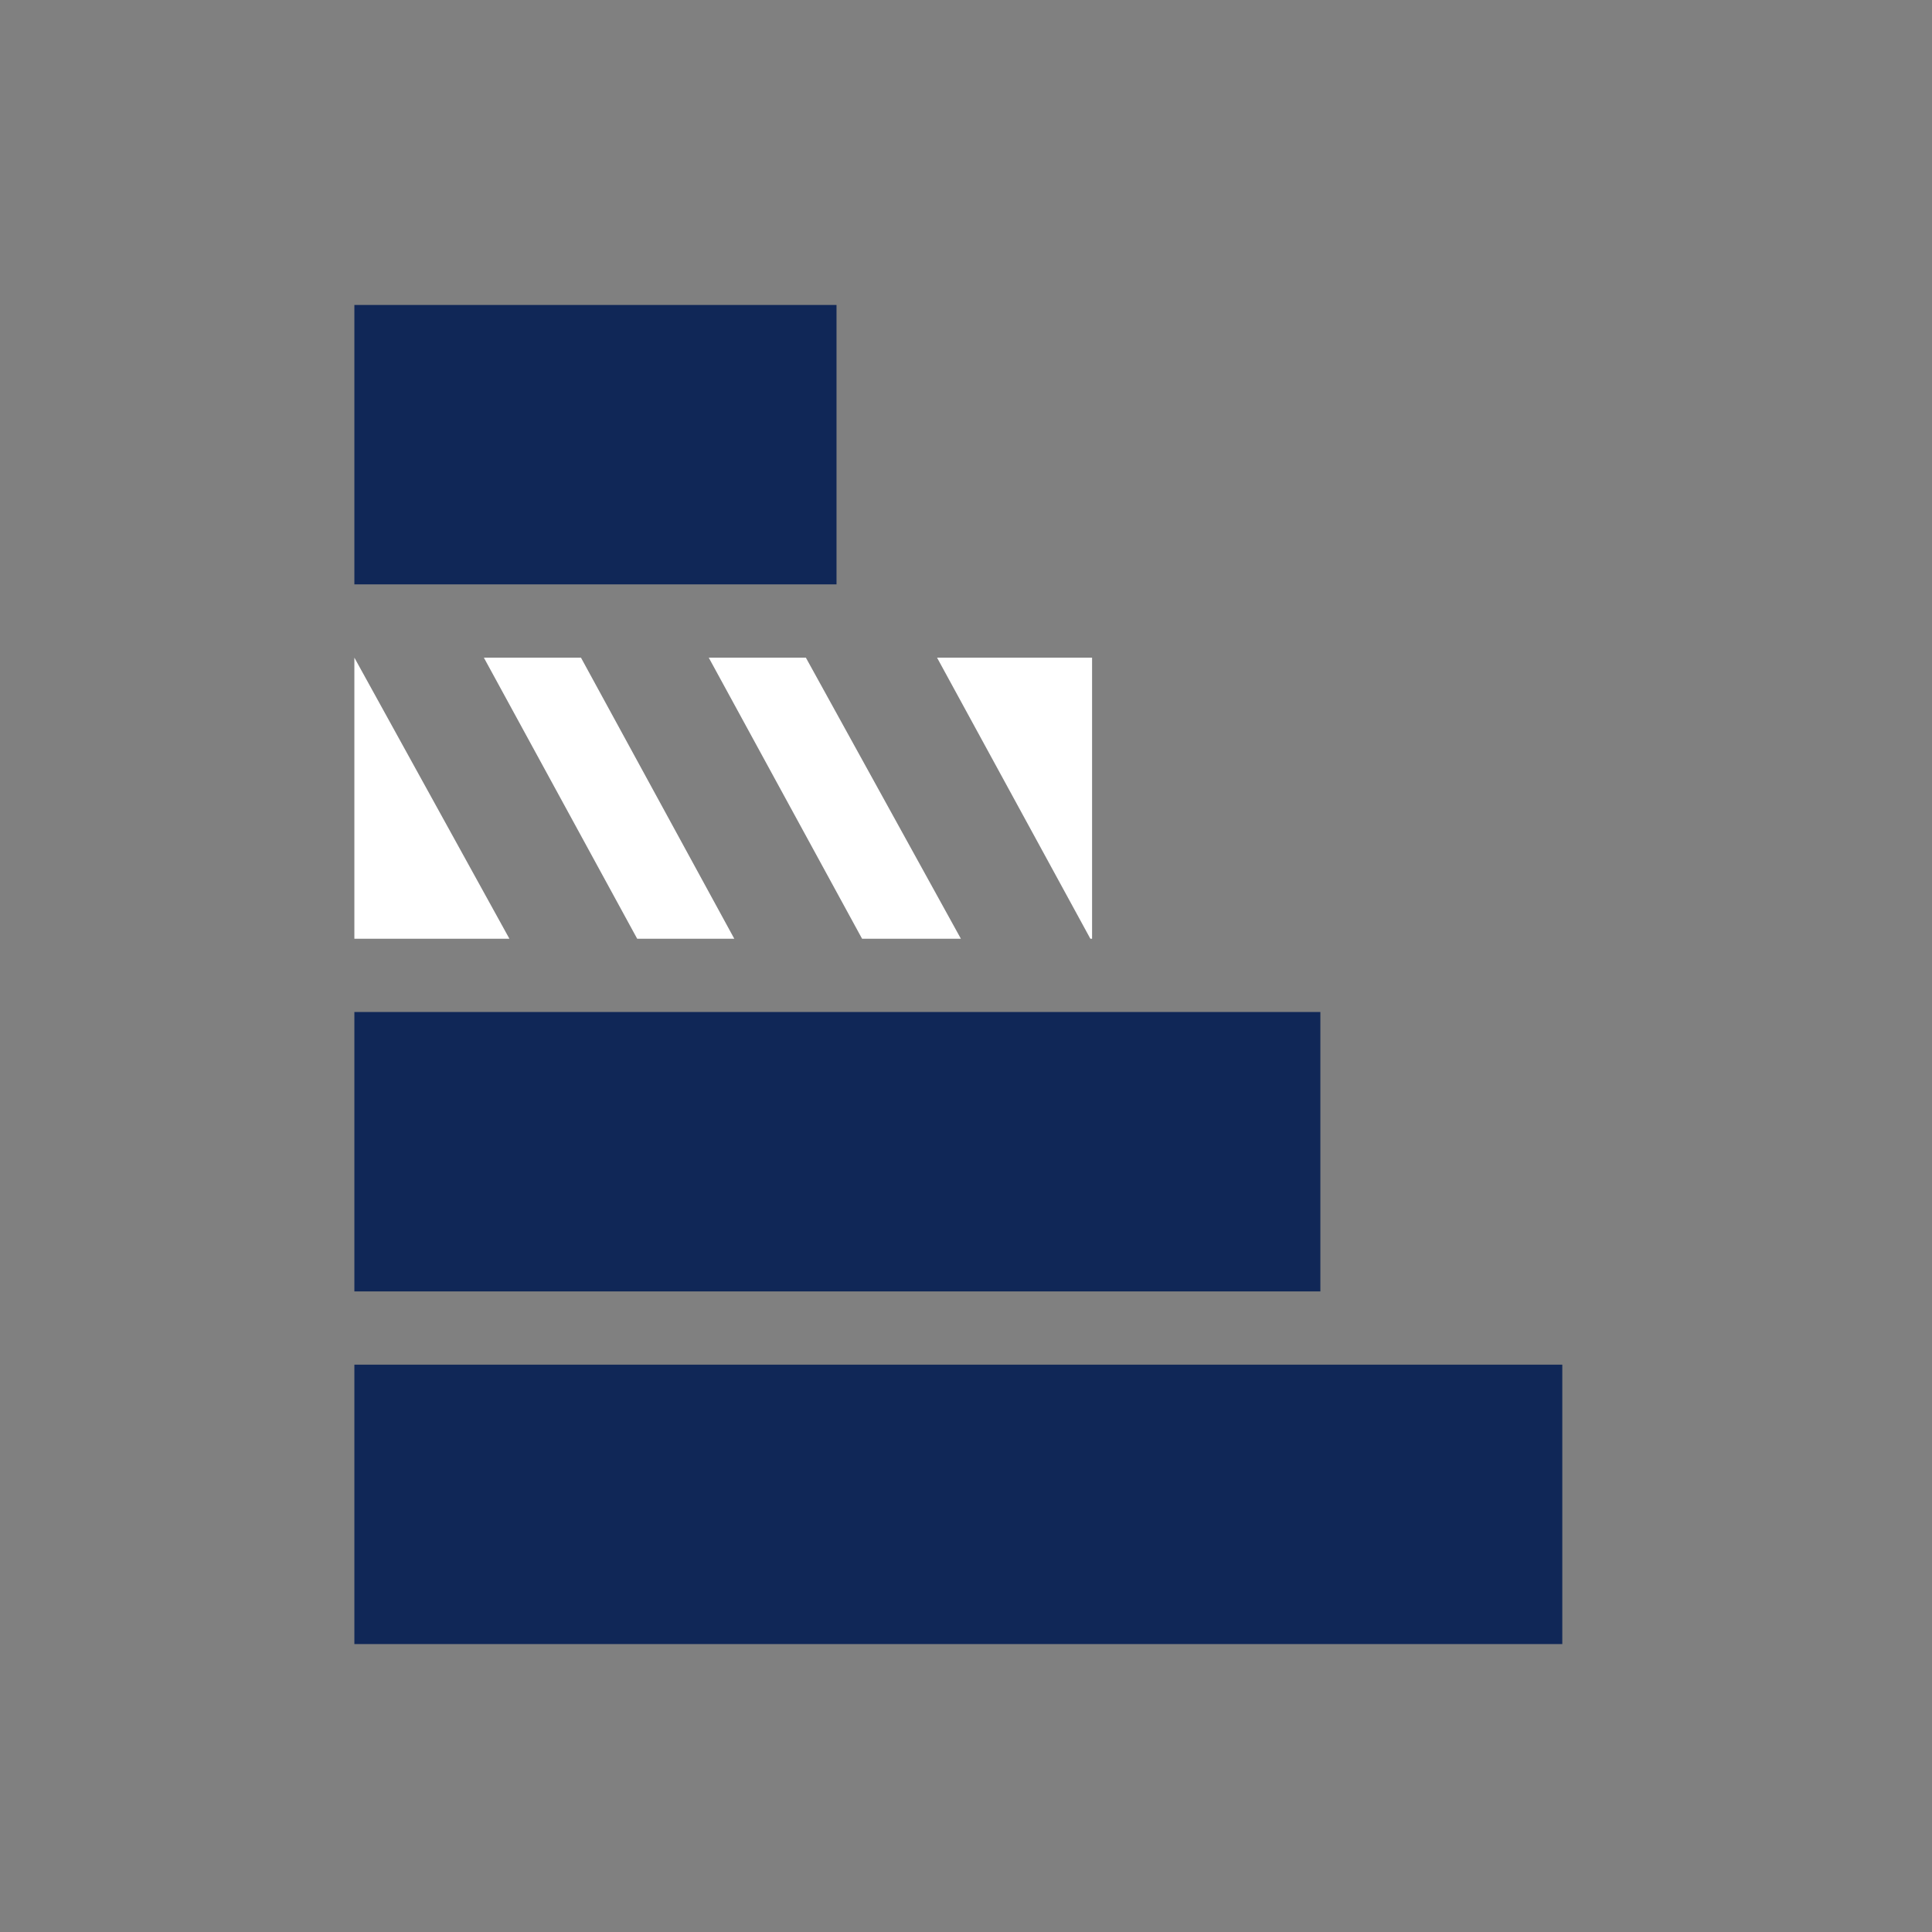
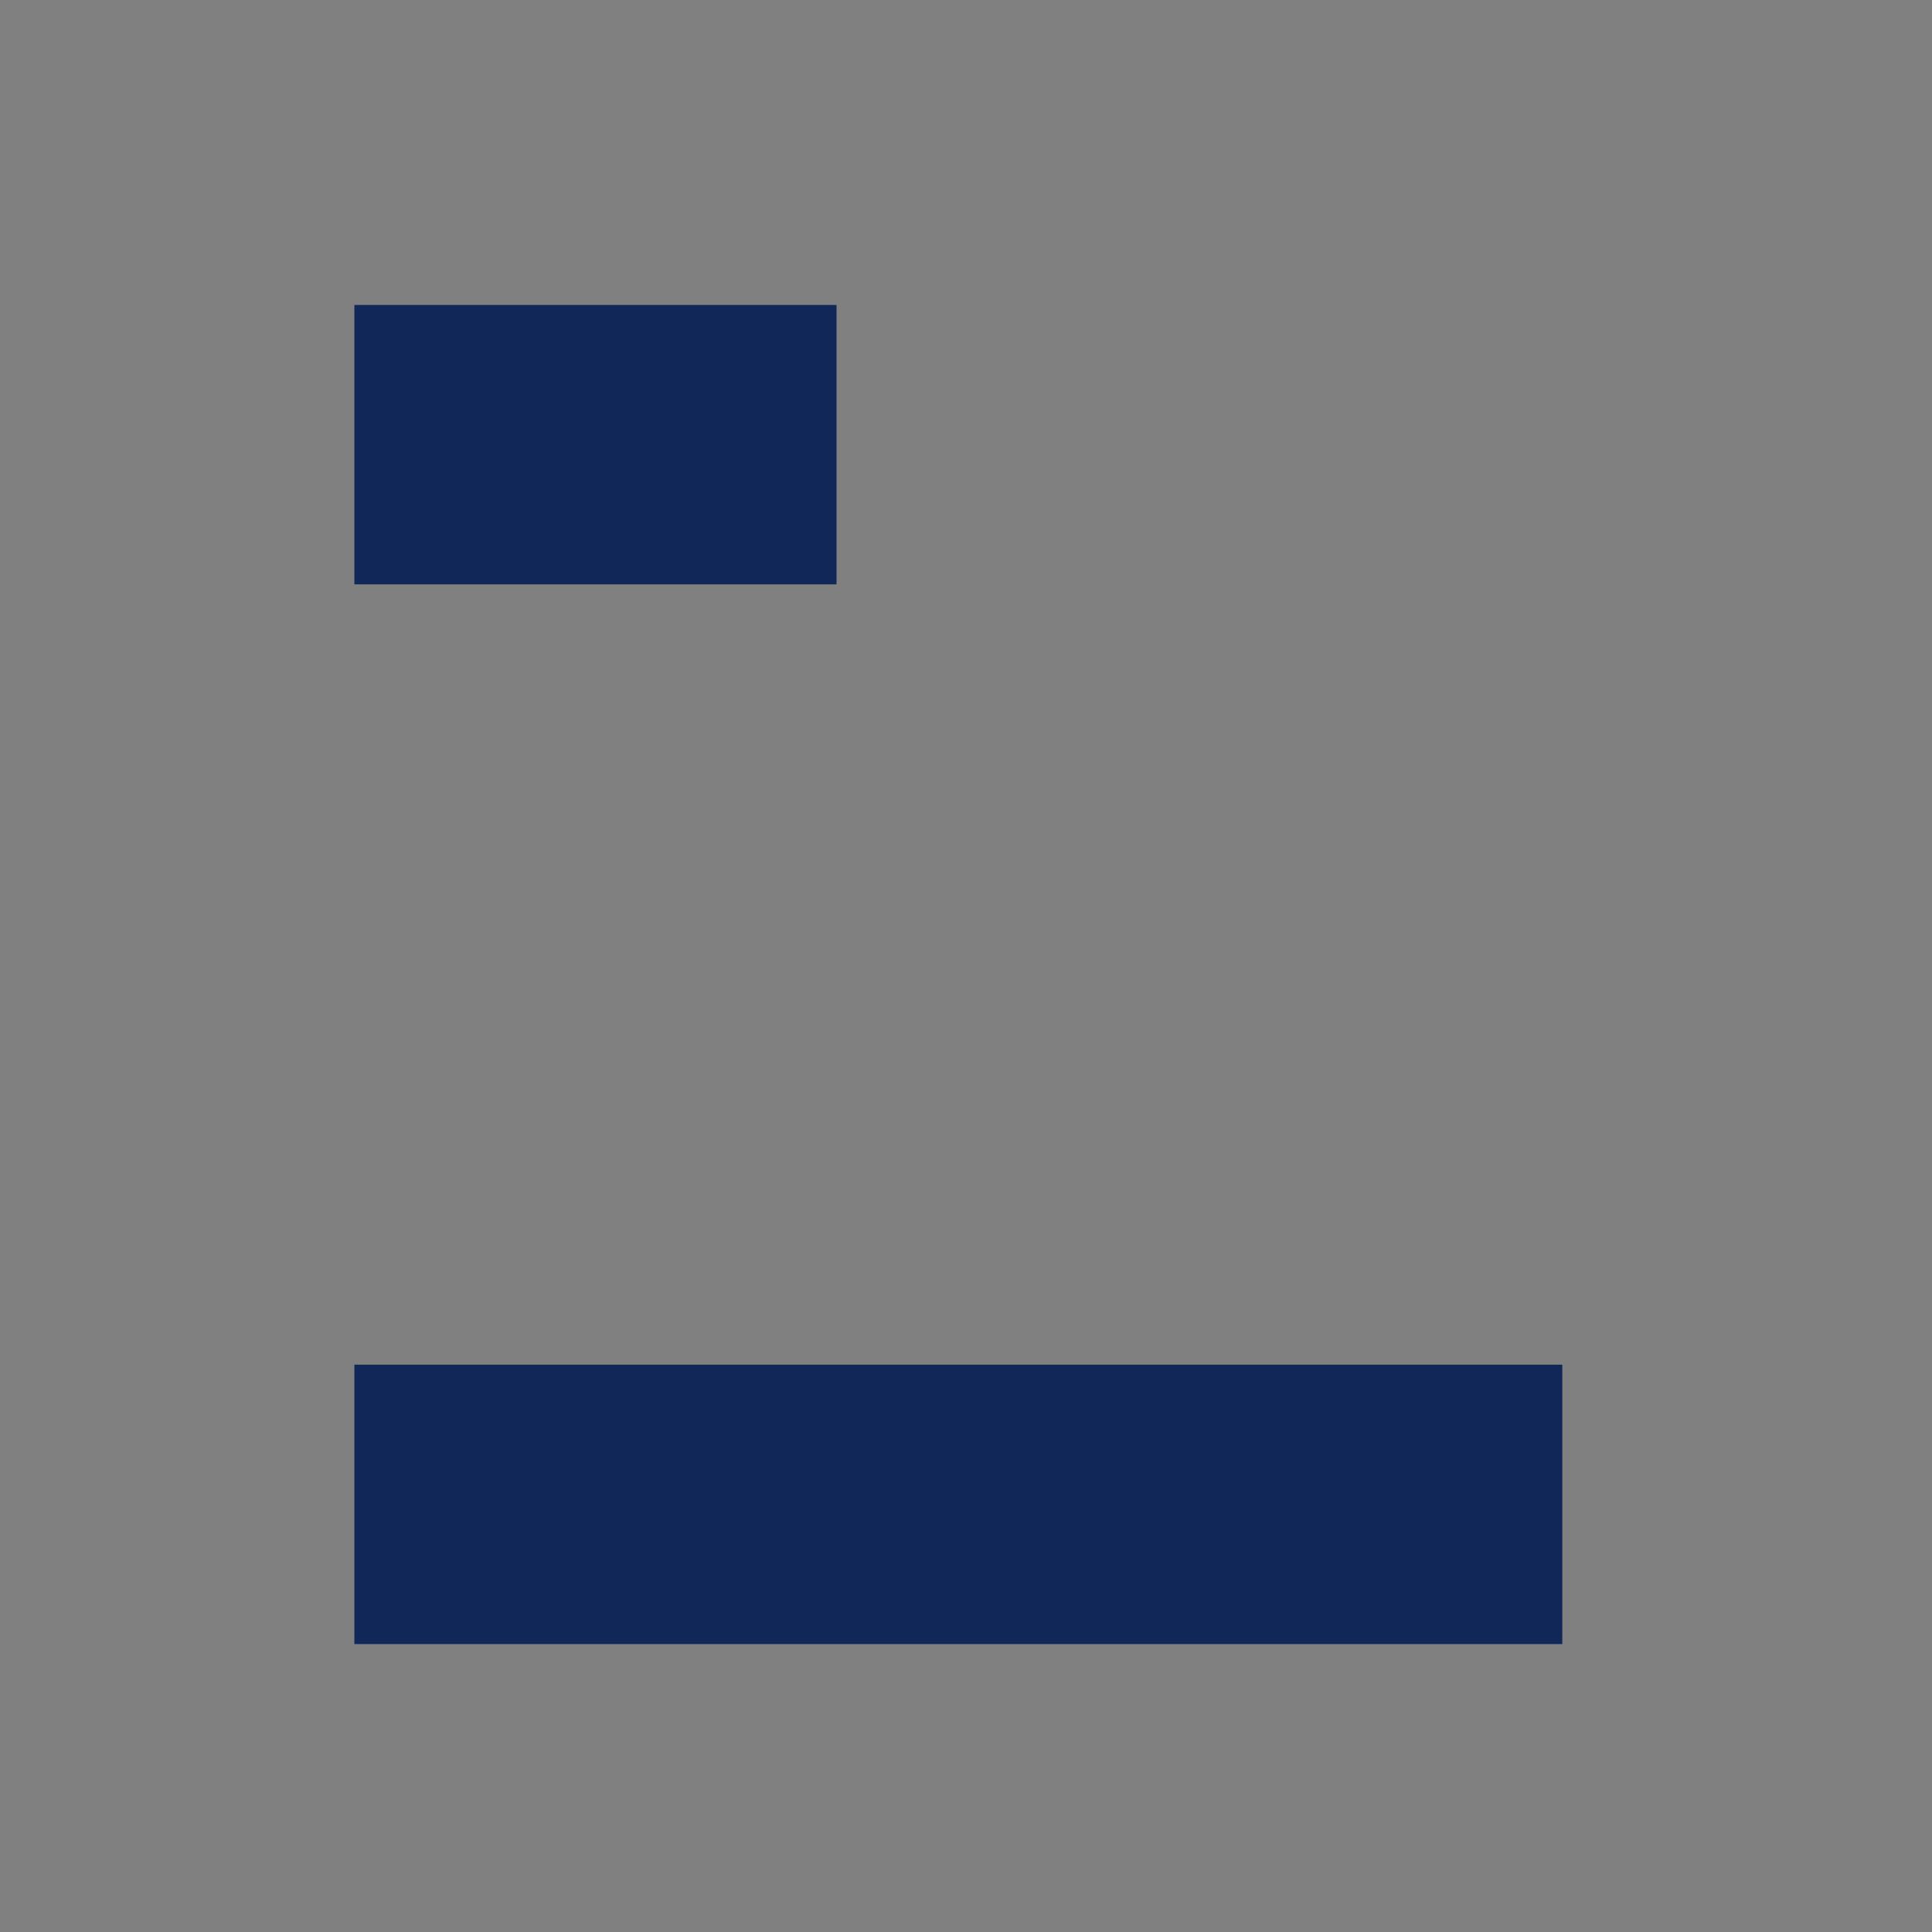
<svg xmlns="http://www.w3.org/2000/svg" version="1.1" id="Layer_1" x="0px" y="0px" viewBox="0 0 113.4 113.4" style="enable-background:new 0 0 113.4 113.4;" xml:space="preserve">
  <rect x="0" y="0" width="113.4" height="113.4" fill="#808080" stroke="none" />
  <style type="text/css">
	.st0{fill:#102757;}
	.st1{fill:#FFFFFF;}
</style>
  <rect x="20.8" y="17.9" class="st0" width="28.3" height="16.4" />
-   <rect x="20.8" y="59.4" class="st0" width="56.7" height="16.4" />
  <rect x="20.8" y="80.1" class="st0" width="70.9" height="16.4" />
-   <polygon class="st1" points="64.1,38.6 55,38.6 64,55.1 64.1,55.1 " />
-   <polygon class="st1" points="28.4,38.6 37.4,55.1 43.1,55.1 34.1,38.6 " />
-   <polygon class="st1" points="20.8,38.6 20.8,55.1 29.9,55.1 20.8,38.6 " />
-   <polygon class="st1" points="41.6,38.6 50.6,55.1 56.4,55.1 47.3,38.6 " />
</svg>